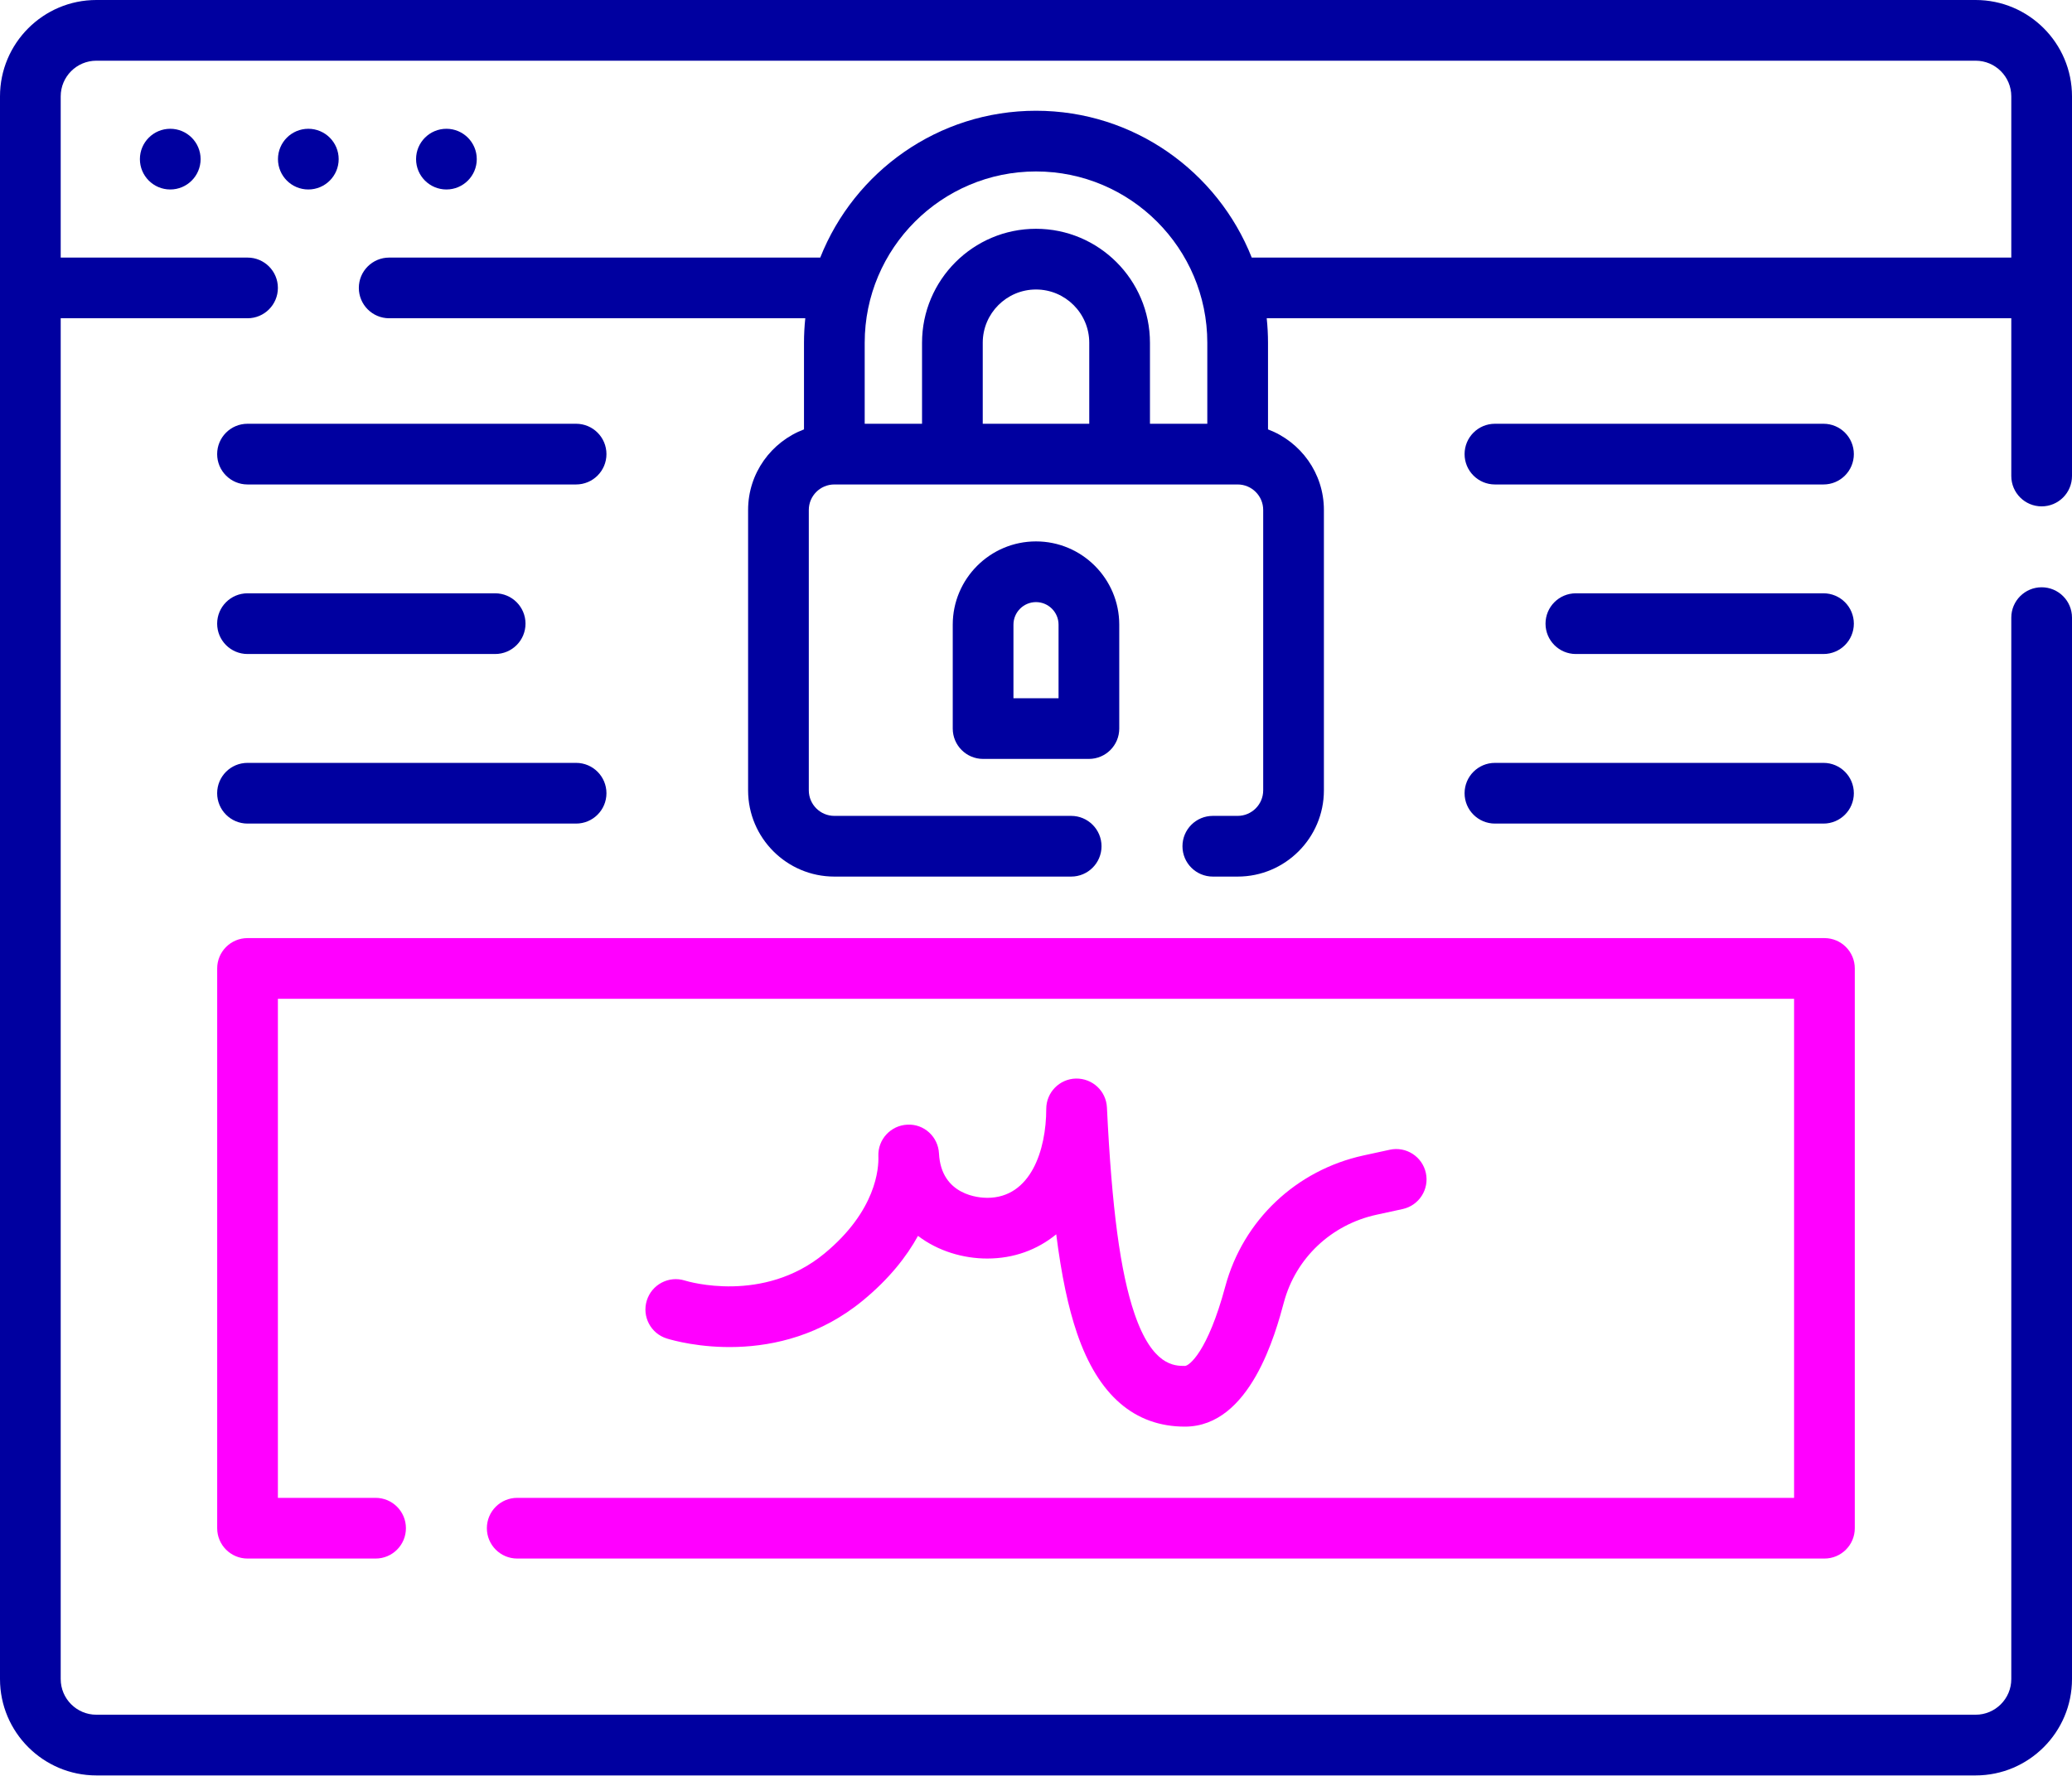
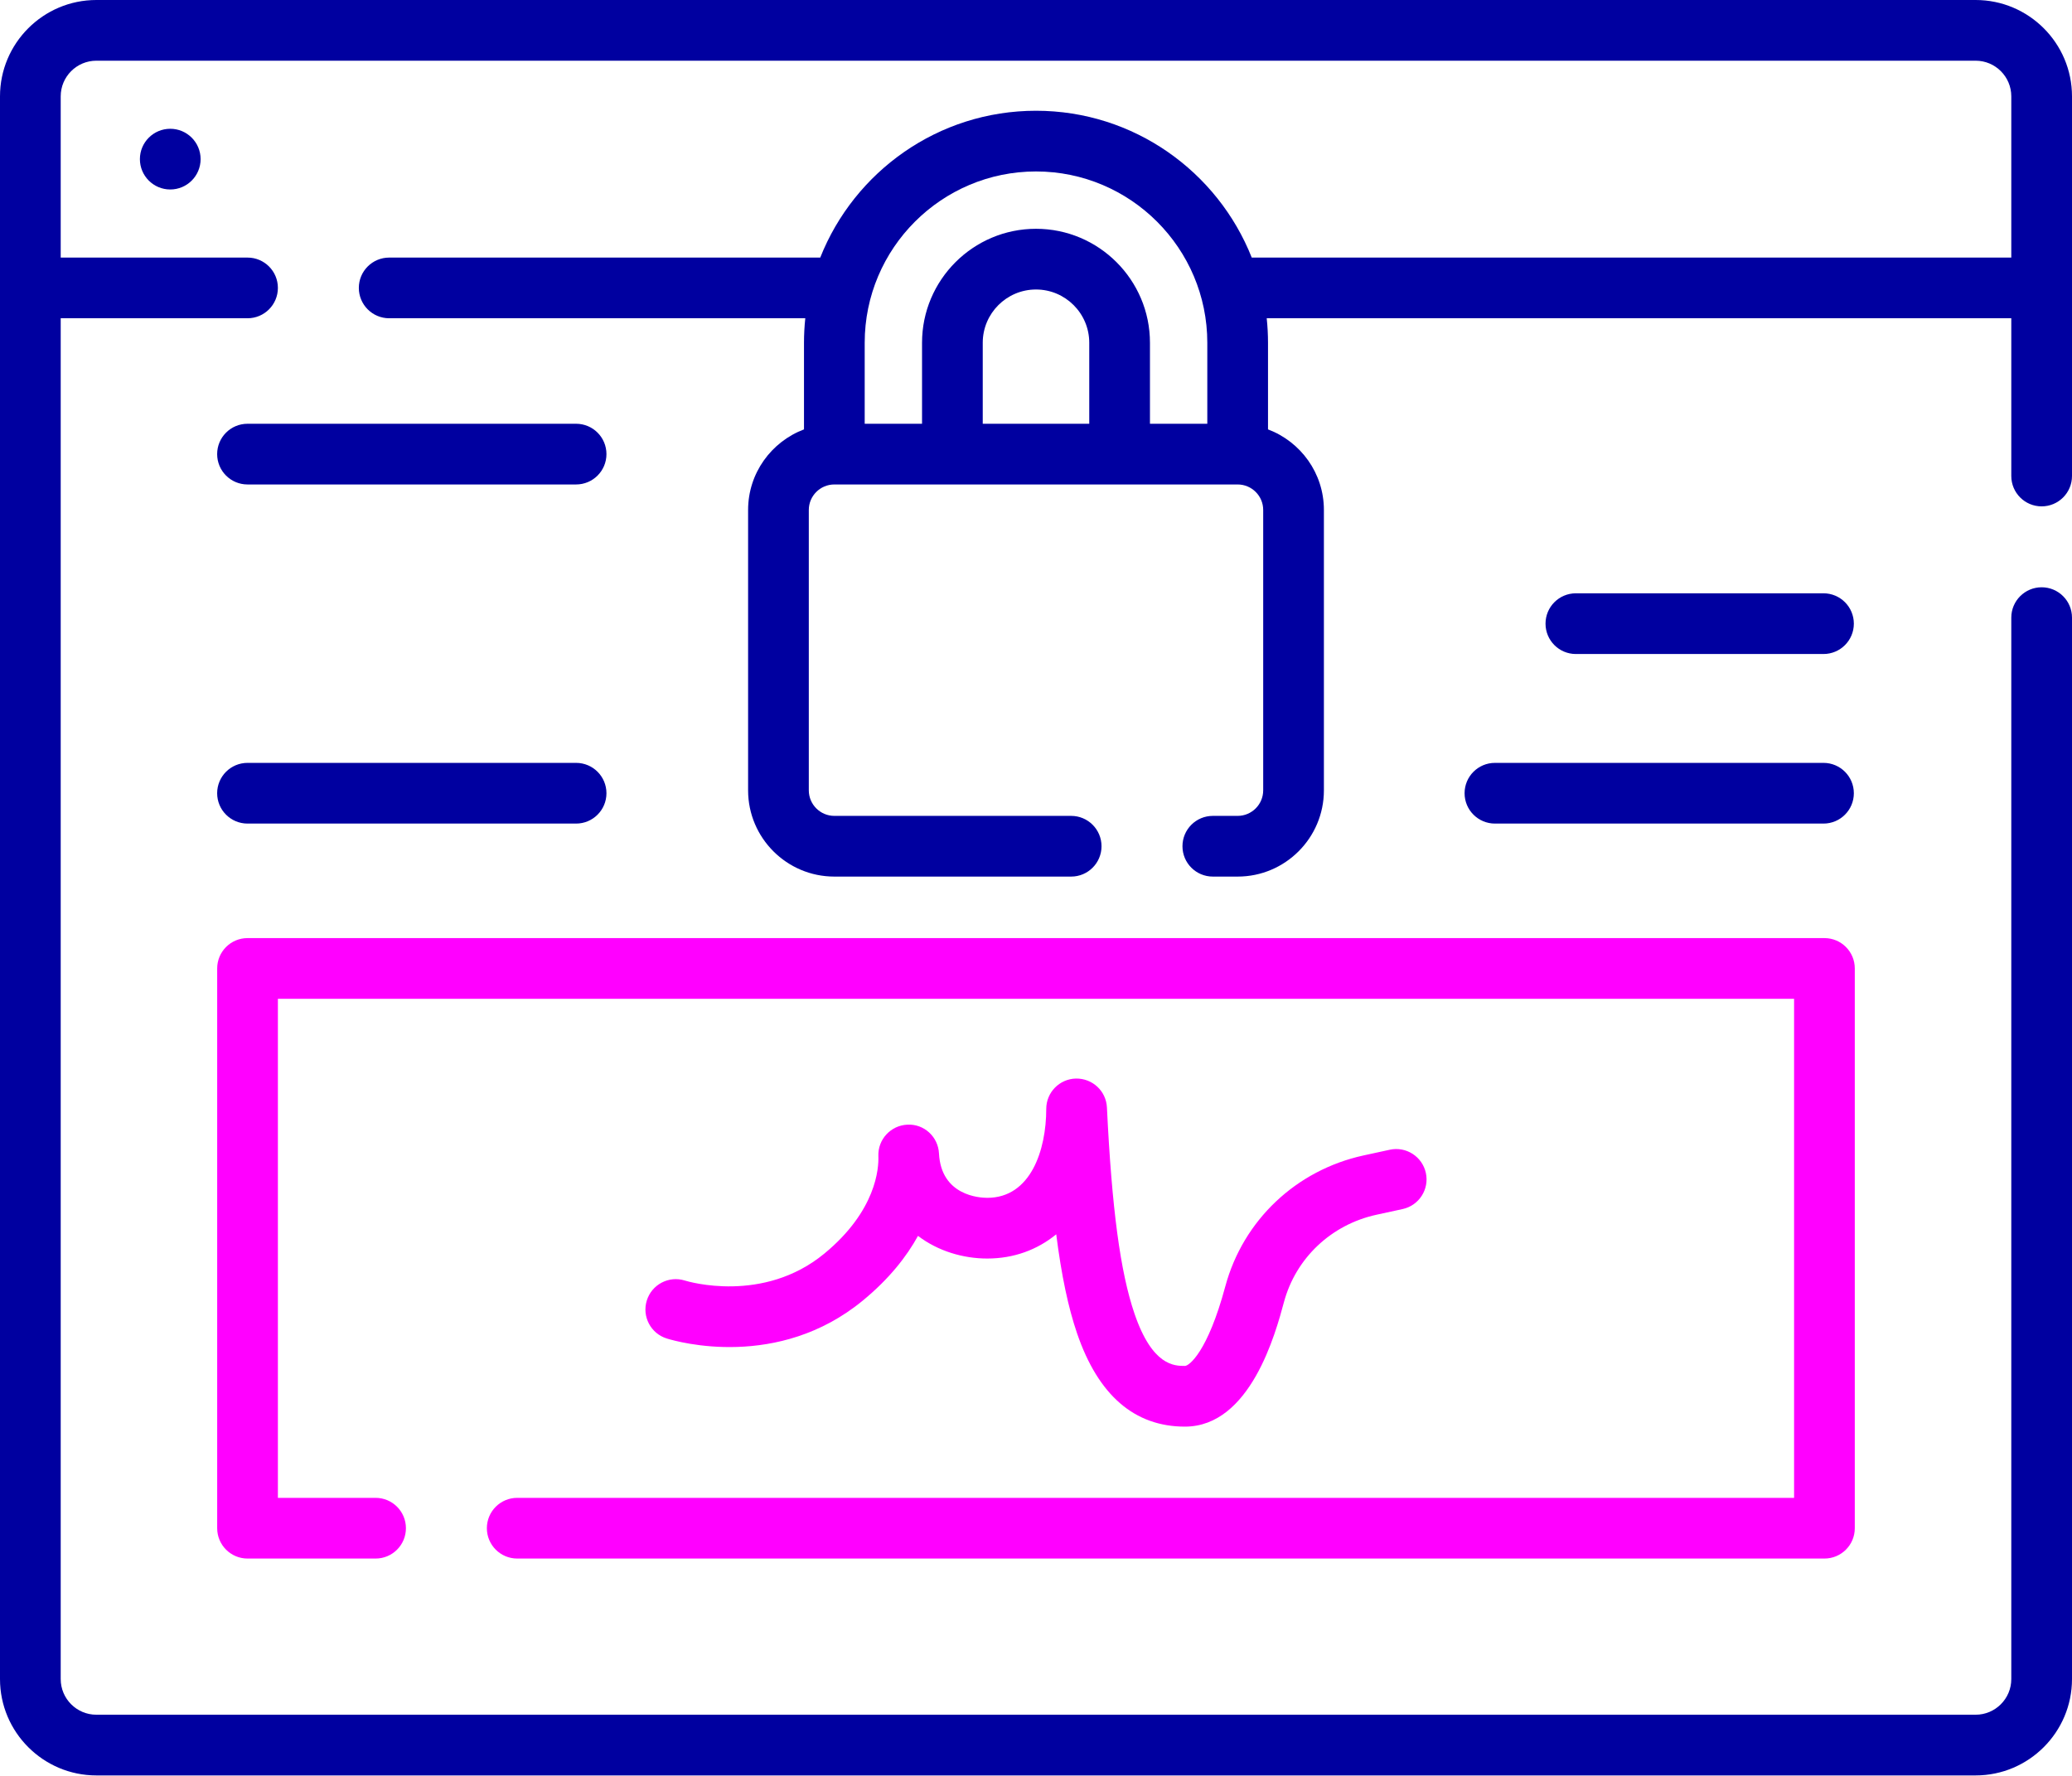
<svg xmlns="http://www.w3.org/2000/svg" width="77" height="66" viewBox="0 0 77 66" fill="none">
  <path d="M75.872 18.819C76.495 18.819 77 18.314 77 17.691V3.581C77 1.606 75.394 0 73.419 0H3.581C1.606 0 0 1.607 0 3.581V62.402C0 64.376 1.606 65.983 3.581 65.983H73.419C75.394 65.983 77 64.376 77 62.402V22.954C77 22.331 76.495 21.826 75.872 21.826C75.249 21.826 74.744 22.331 74.744 22.954V62.402C74.744 63.132 74.15 63.727 73.419 63.727H3.581C2.85 63.727 2.256 63.133 2.256 62.402V11.828H9.199C9.822 11.828 10.327 11.323 10.327 10.7C10.327 10.077 9.822 9.573 9.199 9.573H2.256V3.581C2.256 2.85 2.85 2.256 3.581 2.256H73.419C74.15 2.256 74.744 2.85 74.744 3.581V9.572H46.517C45.252 6.38 42.137 4.116 38.5 4.116C34.863 4.116 31.747 6.38 30.482 9.573H14.463C13.84 9.573 13.335 10.077 13.335 10.7C13.335 11.323 13.84 11.828 14.463 11.828H29.926C29.895 12.127 29.878 12.431 29.878 12.738V15.958C28.667 16.415 27.801 17.583 27.801 18.952V29.373C27.801 31.14 29.239 32.578 31.006 32.578H39.807C40.43 32.578 40.935 32.073 40.935 31.45C40.935 30.827 40.43 30.322 39.807 30.322H31.006C30.483 30.322 30.057 29.896 30.057 29.373V18.952C30.057 18.43 30.483 18.005 31.006 18.005H45.994C46.517 18.005 46.943 18.43 46.943 18.952V29.373C46.943 29.896 46.517 30.322 45.994 30.322H45.071C44.447 30.322 43.943 30.827 43.943 31.45C43.943 32.073 44.447 32.578 45.071 32.578H45.994C47.761 32.578 49.199 31.14 49.199 29.373V18.952C49.199 17.583 48.334 16.415 47.122 15.958V12.738C47.122 12.431 47.105 12.127 47.074 11.828H74.744V17.691C74.744 18.314 75.249 18.819 75.872 18.819ZM40.479 15.749H36.521V12.738C36.521 11.647 37.409 10.759 38.5 10.759C39.591 10.759 40.479 11.647 40.479 12.738V15.749ZM44.866 15.749H42.735V12.738C42.735 10.403 40.835 8.503 38.5 8.503C36.165 8.503 34.265 10.403 34.265 12.738V15.749H32.134V12.738C32.134 9.228 34.99 6.372 38.5 6.372C42.01 6.372 44.866 9.228 44.866 12.738V15.749Z" fill="#0000A0" />
  <path d="M30.636 46.588C28.362 48.463 25.565 47.627 25.447 47.59C24.852 47.405 24.22 47.739 24.036 48.334C23.852 48.929 24.185 49.561 24.78 49.745C25.195 49.873 28.923 50.925 32.071 48.329C33.047 47.525 33.692 46.699 34.115 45.931C34.863 46.501 35.799 46.773 36.688 46.773C37.673 46.773 38.546 46.45 39.252 45.873C39.446 47.403 39.699 48.596 40.025 49.55C40.811 51.853 42.16 53.02 44.035 53.02C46.469 53.02 47.406 49.538 47.714 48.394C48.155 46.756 49.473 45.511 51.155 45.145L52.126 44.934C52.734 44.801 53.12 44.201 52.988 43.592C52.855 42.983 52.254 42.597 51.646 42.73L50.675 42.941C48.166 43.487 46.197 45.352 45.535 47.808C44.875 50.262 44.184 50.764 44.035 50.764C43.642 50.764 42.823 50.764 42.16 48.821C41.633 47.278 41.317 44.914 41.136 41.158C41.106 40.546 40.599 40.074 39.982 40.084C39.37 40.099 38.881 40.6 38.881 41.212C38.881 42.737 38.307 44.517 36.688 44.517C36.403 44.517 34.975 44.438 34.895 42.868C34.864 42.248 34.34 41.763 33.718 41.798C33.099 41.826 32.618 42.349 32.642 42.969C32.66 43.416 32.566 44.997 30.636 46.588Z" fill="#FF00FF" />
  <path d="M18.093 56.795C18.093 57.418 18.598 57.923 19.221 57.923H67.8C68.424 57.923 68.928 57.418 68.928 56.795V35.992C68.928 35.369 68.424 34.864 67.8 34.864H9.199C8.576 34.864 8.071 35.369 8.071 35.992V56.795C8.071 57.418 8.576 57.923 9.199 57.923H13.958C14.581 57.923 15.085 57.418 15.085 56.795C15.085 56.172 14.581 55.667 13.958 55.667H10.327V37.12H66.672V55.667H19.221C18.598 55.667 18.093 56.172 18.093 56.795Z" fill="#FF00FF" />
-   <path d="M38.5 20.121C36.794 20.121 35.406 21.509 35.406 23.215V27.077C35.406 27.7 35.911 28.205 36.534 28.205H40.466C41.089 28.205 41.594 27.7 41.594 27.077V23.215C41.594 21.509 40.206 20.121 38.5 20.121ZM39.338 25.949H37.662V23.215C37.662 22.753 38.038 22.377 38.5 22.377C38.962 22.377 39.338 22.753 39.338 23.215V25.949Z" fill="#0000A0" />
  <path d="M8.07 16.877C8.07 17.5 8.575 18.005 9.198 18.005H21.409C22.032 18.005 22.537 17.5 22.537 16.877C22.537 16.253 22.032 15.749 21.409 15.749H9.198C8.575 15.749 8.07 16.253 8.07 16.877Z" fill="#0000A0" />
-   <path d="M9.198 24.306H18.401C19.024 24.306 19.529 23.801 19.529 23.178C19.529 22.555 19.024 22.05 18.401 22.05H9.198C8.575 22.05 8.07 22.555 8.07 23.178C8.07 23.801 8.575 24.306 9.198 24.306Z" fill="#0000A0" />
  <path d="M9.198 30.608H21.409C22.032 30.608 22.537 30.103 22.537 29.48C22.537 28.857 22.032 28.352 21.409 28.352H9.198C8.575 28.352 8.07 28.857 8.07 29.48C8.07 30.103 8.575 30.608 9.198 30.608Z" fill="#0000A0" />
-   <path d="M67.765 15.749H55.555C54.932 15.749 54.427 16.253 54.427 16.877C54.427 17.5 54.932 18.005 55.555 18.005H67.765C68.388 18.005 68.893 17.5 68.893 16.877C68.893 16.253 68.388 15.749 67.765 15.749Z" fill="#0000A0" />
  <path d="M67.765 22.05H58.562C57.939 22.05 57.435 22.555 57.435 23.178C57.435 23.801 57.939 24.306 58.562 24.306H67.765C68.388 24.306 68.893 23.801 68.893 23.178C68.893 22.555 68.388 22.05 67.765 22.05Z" fill="#0000A0" />
  <path d="M55.555 30.608H67.765C68.388 30.608 68.893 30.103 68.893 29.48C68.893 28.857 68.388 28.352 67.765 28.352H55.555C54.932 28.352 54.427 28.857 54.427 29.48C54.427 30.103 54.932 30.608 55.555 30.608Z" fill="#0000A0" />
  <path d="M6.327 7.042C6.95 7.042 7.455 6.537 7.455 5.914C7.455 5.291 6.95 4.786 6.327 4.786C5.704 4.786 5.199 5.291 5.199 5.914C5.199 6.537 5.704 7.042 6.327 7.042Z" fill="#0000A0" />
-   <path d="M11.458 7.042C12.081 7.042 12.586 6.537 12.586 5.914C12.586 5.291 12.081 4.786 11.458 4.786C10.835 4.786 10.33 5.291 10.33 5.914C10.33 6.537 10.835 7.042 11.458 7.042Z" fill="#0000A0" />
-   <path d="M16.59 7.042C17.213 7.042 17.718 6.537 17.718 5.914C17.718 5.291 17.213 4.786 16.59 4.786C15.967 4.786 15.462 5.291 15.462 5.914C15.462 6.537 15.967 7.042 16.59 7.042Z" fill="#0000A0" />
</svg>